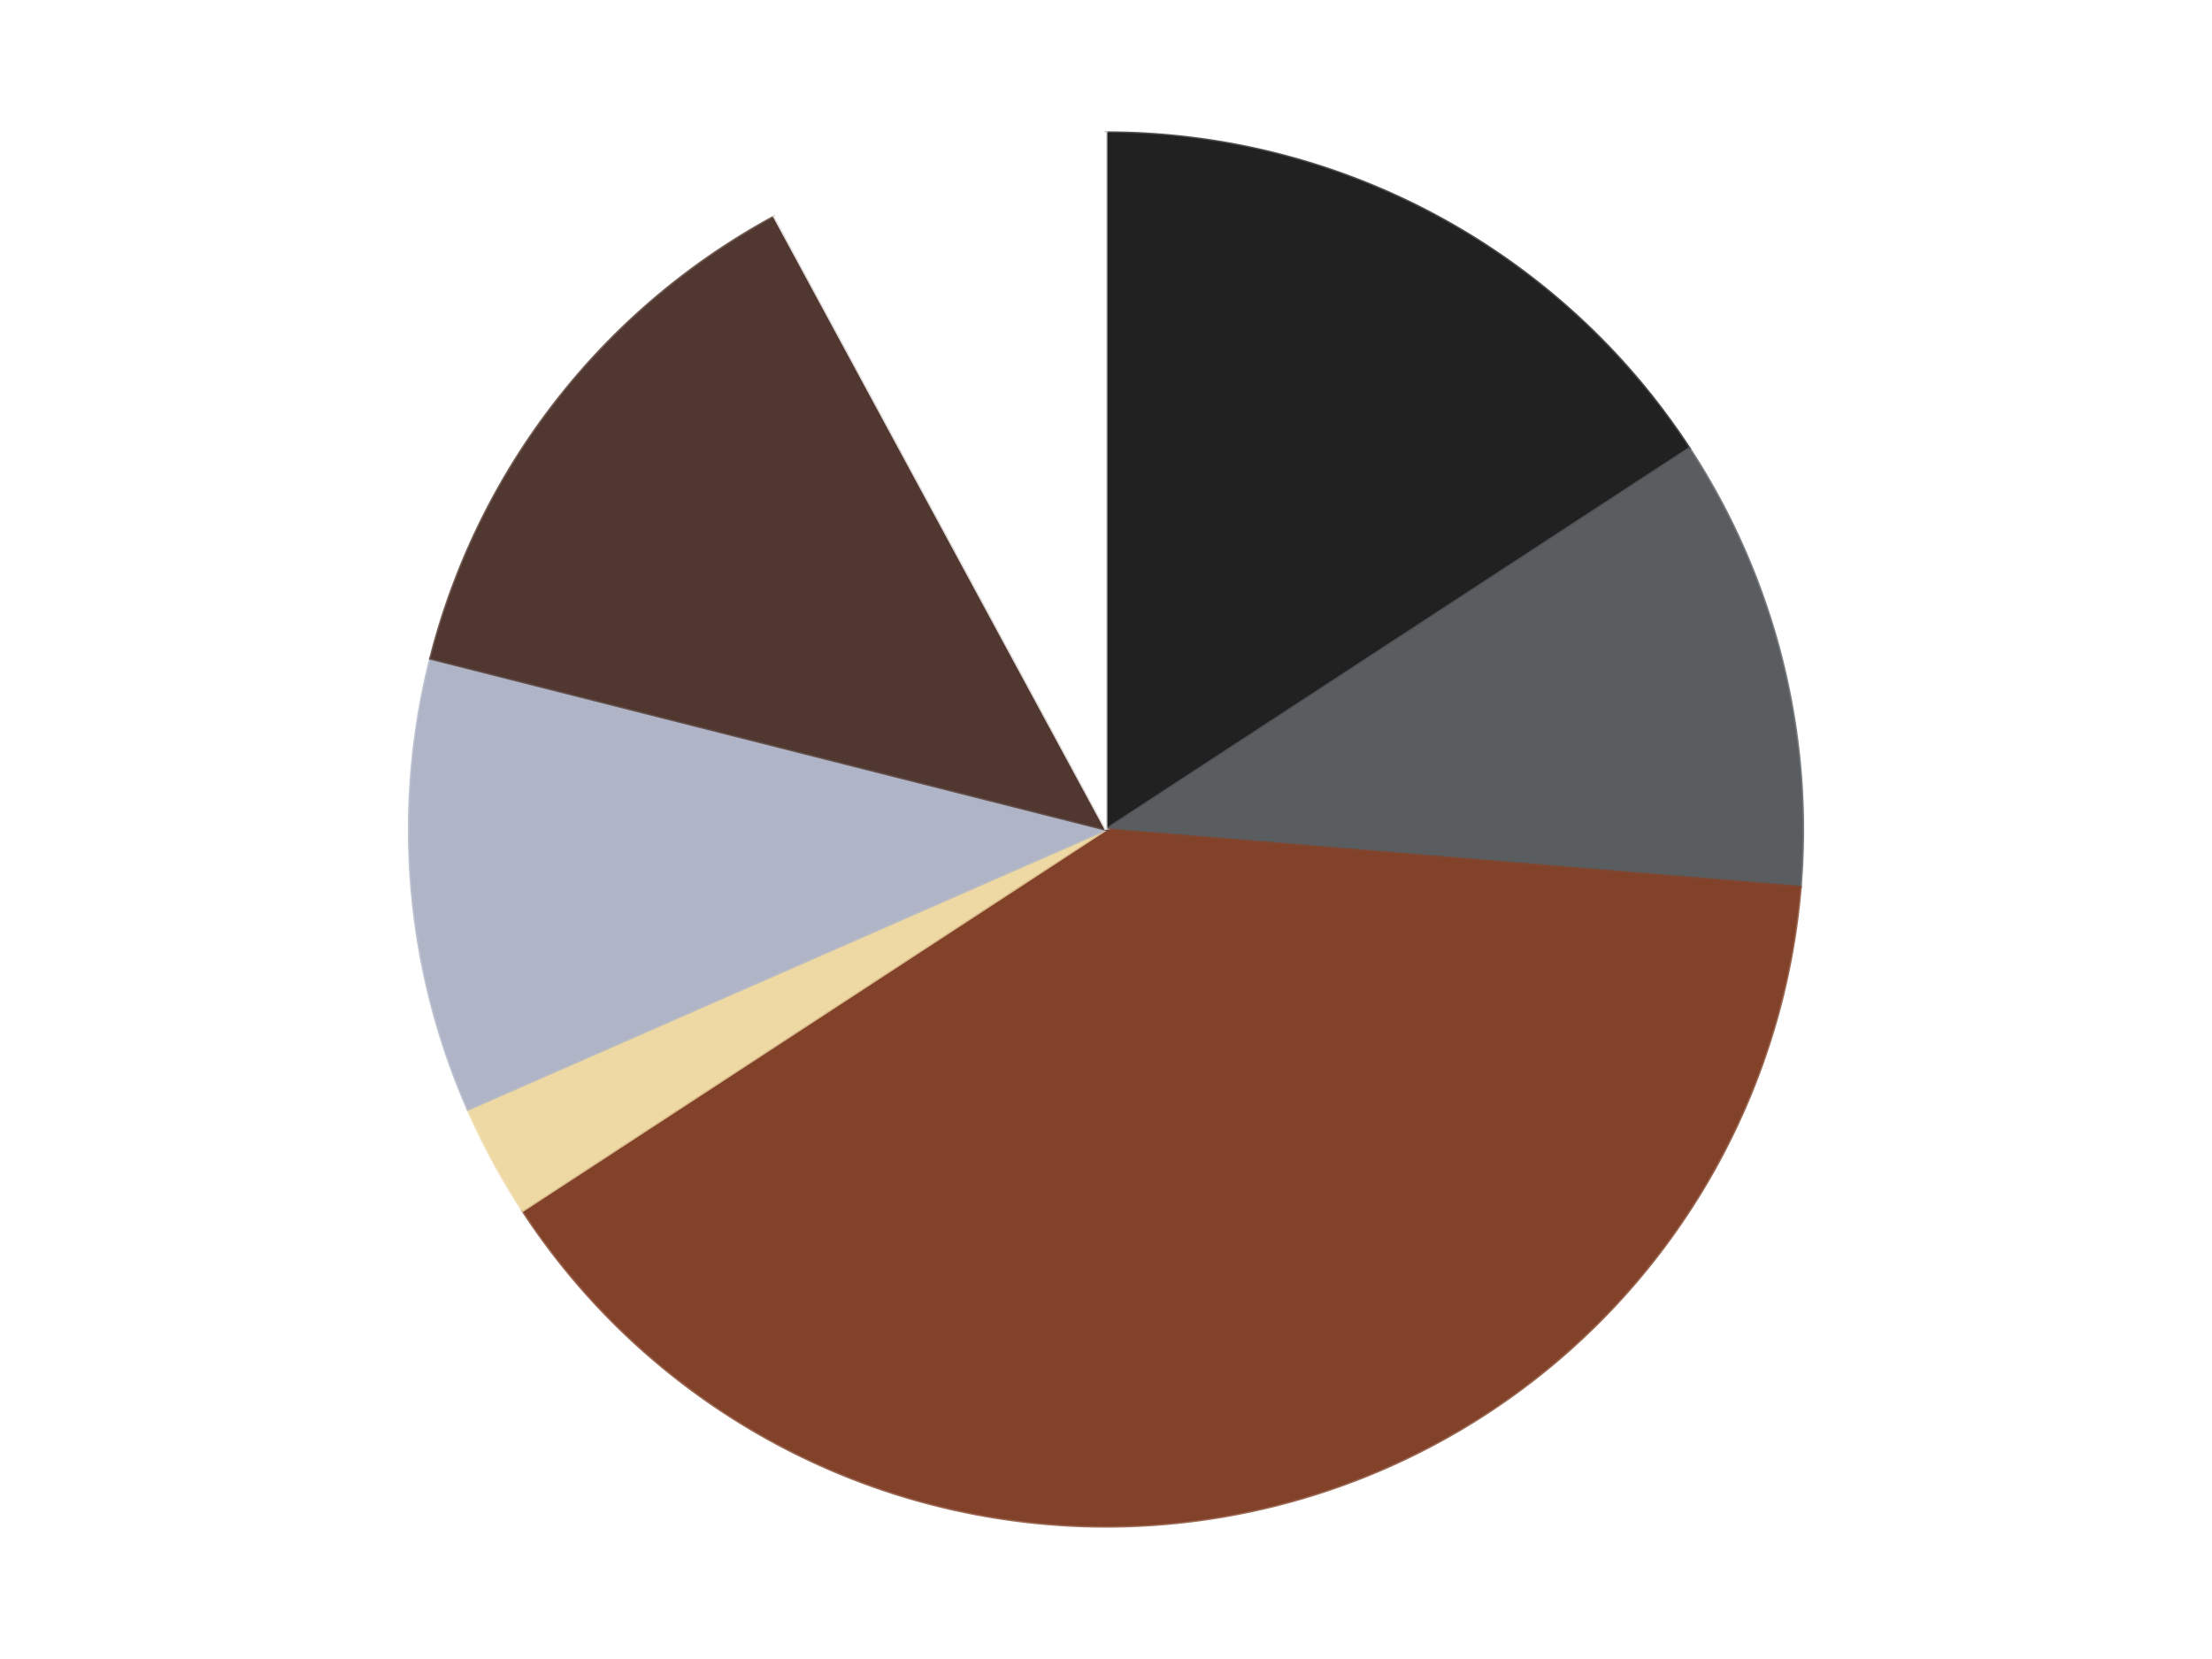
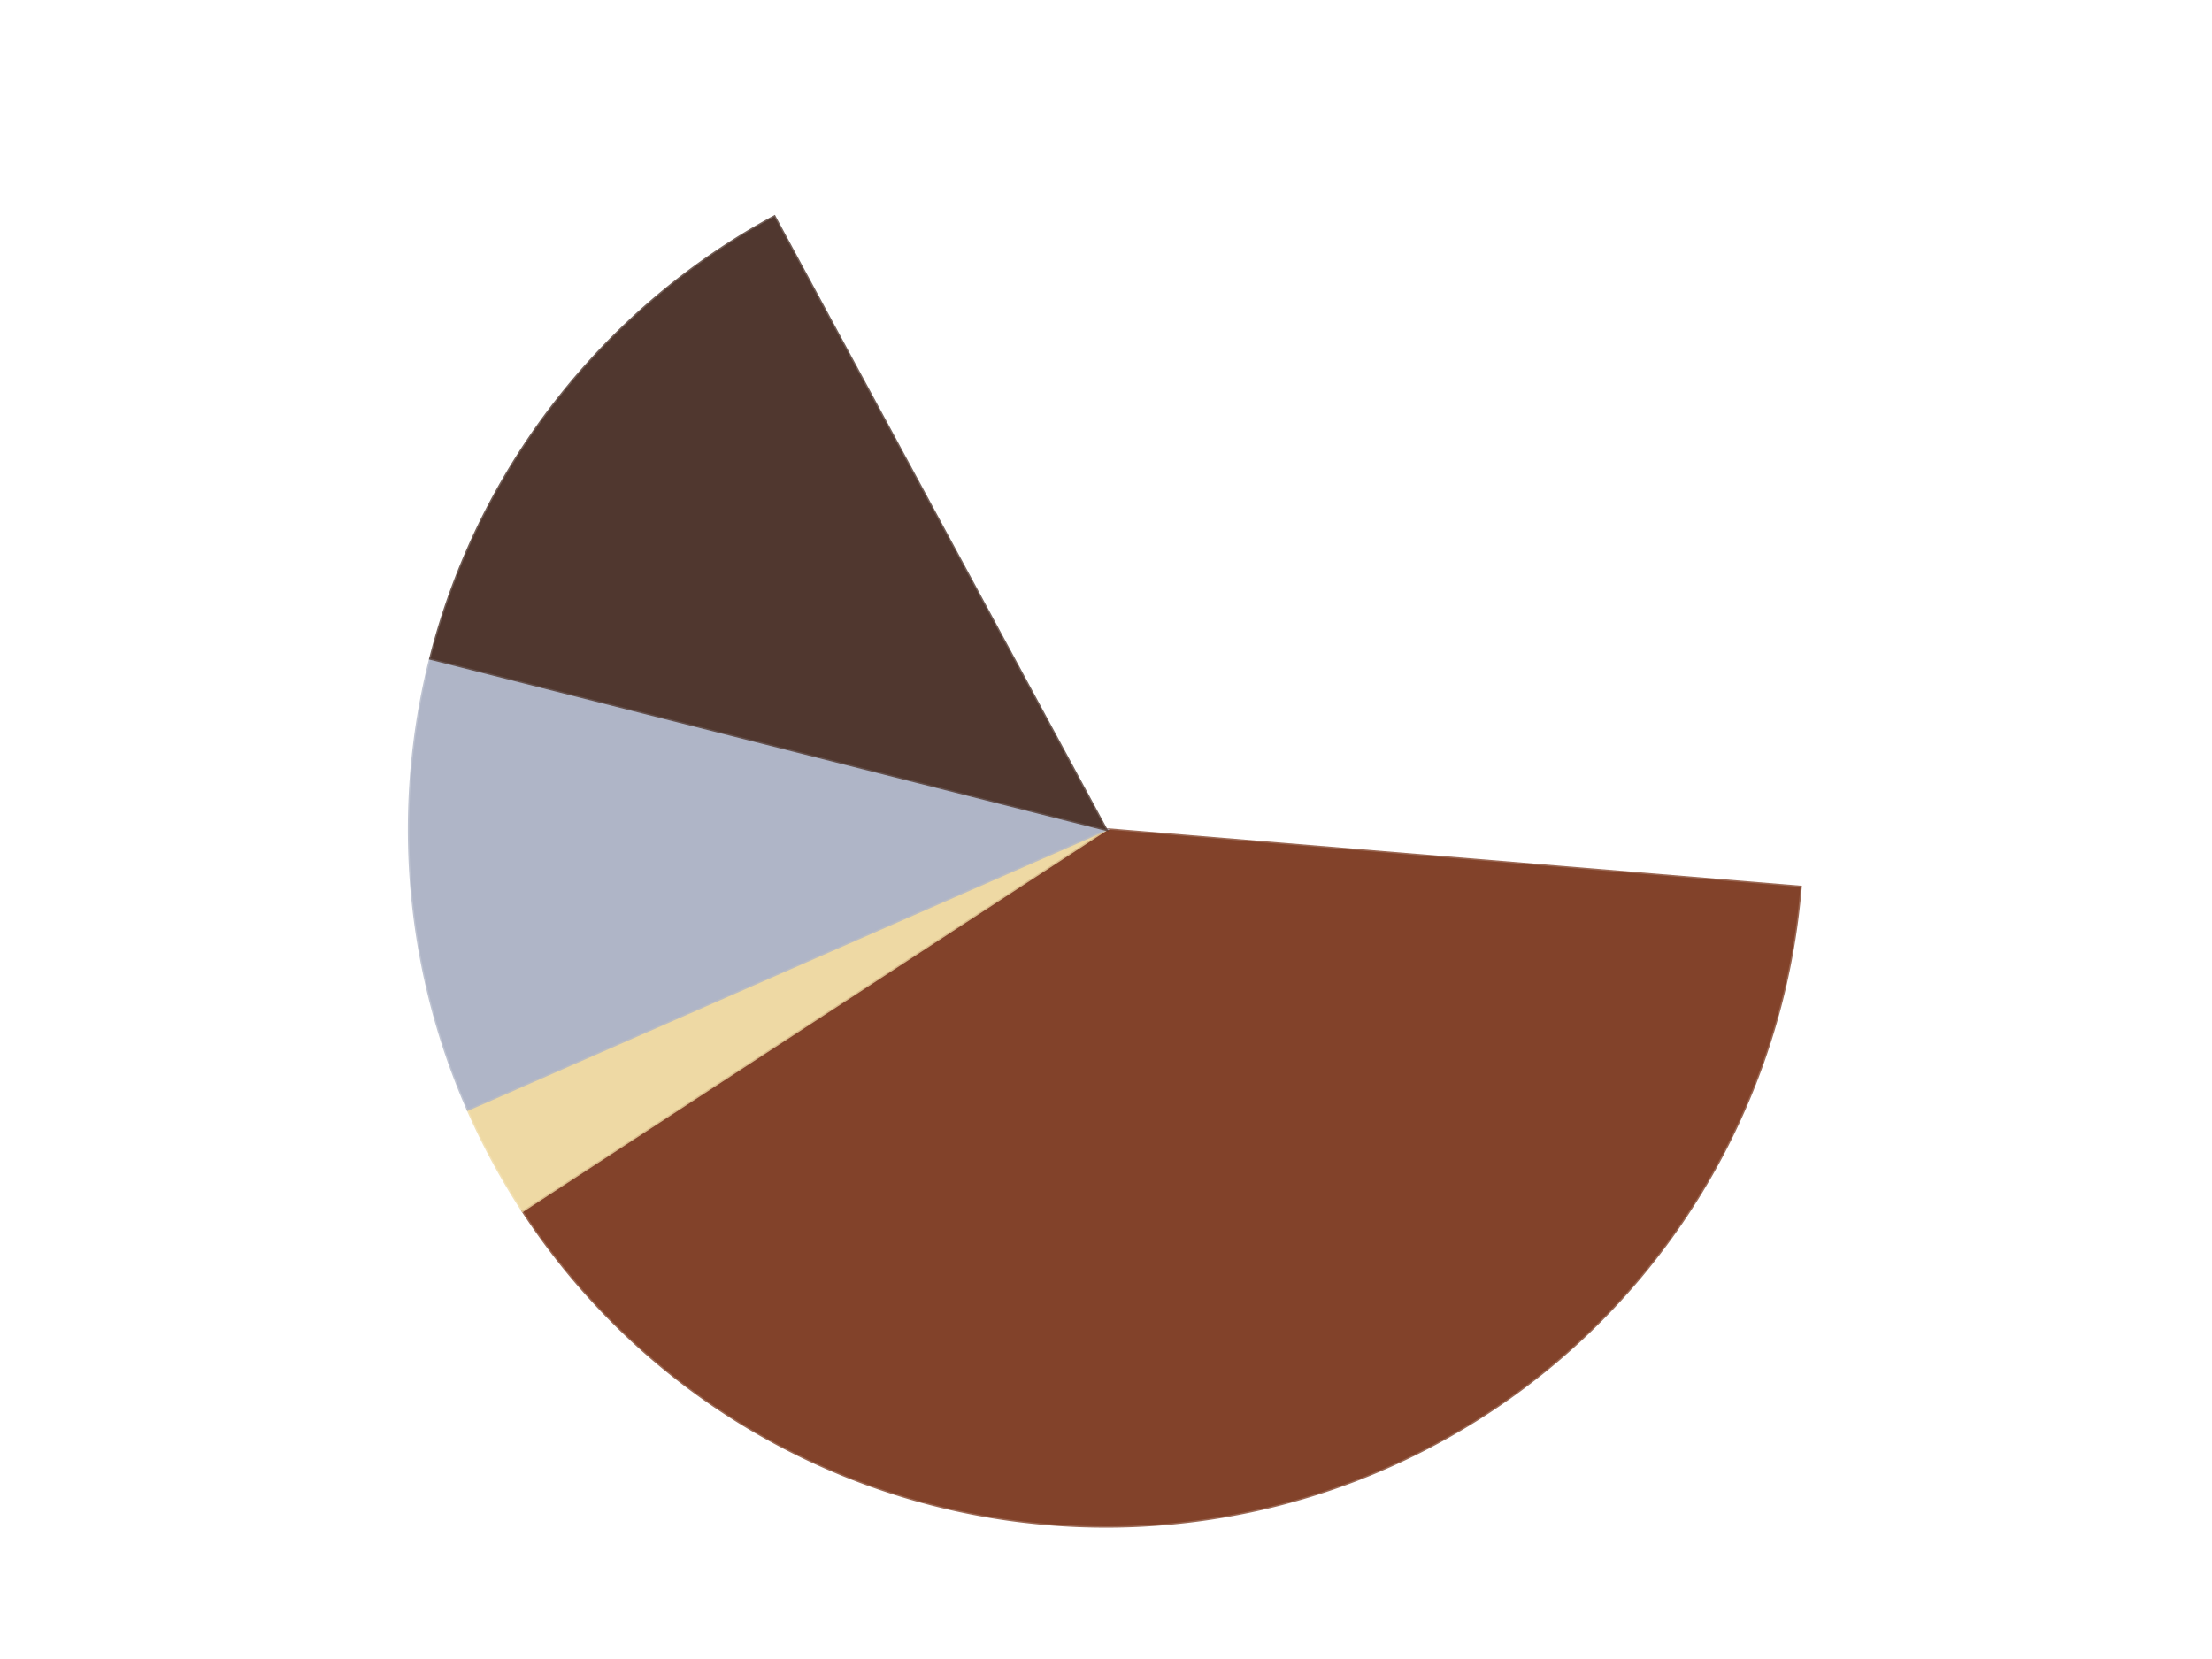
<svg xmlns="http://www.w3.org/2000/svg" xmlns:xlink="http://www.w3.org/1999/xlink" id="chart-004fd79c-f0f7-4ddd-a39e-7c789a0b87b1" class="pygal-chart" viewBox="0 0 800 600">
  <defs>
    <style type="text/css">#chart-004fd79c-f0f7-4ddd-a39e-7c789a0b87b1{-webkit-user-select:none;-webkit-font-smoothing:antialiased;font-family:Consolas,"Liberation Mono",Menlo,Courier,monospace}#chart-004fd79c-f0f7-4ddd-a39e-7c789a0b87b1 .title{font-family:Consolas,"Liberation Mono",Menlo,Courier,monospace;font-size:16px}#chart-004fd79c-f0f7-4ddd-a39e-7c789a0b87b1 .legends .legend text{font-family:Consolas,"Liberation Mono",Menlo,Courier,monospace;font-size:14px}#chart-004fd79c-f0f7-4ddd-a39e-7c789a0b87b1 .axis text{font-family:Consolas,"Liberation Mono",Menlo,Courier,monospace;font-size:10px}#chart-004fd79c-f0f7-4ddd-a39e-7c789a0b87b1 .axis text.major{font-family:Consolas,"Liberation Mono",Menlo,Courier,monospace;font-size:10px}#chart-004fd79c-f0f7-4ddd-a39e-7c789a0b87b1 .text-overlay text.value{font-family:Consolas,"Liberation Mono",Menlo,Courier,monospace;font-size:16px}#chart-004fd79c-f0f7-4ddd-a39e-7c789a0b87b1 .text-overlay text.label{font-family:Consolas,"Liberation Mono",Menlo,Courier,monospace;font-size:10px}#chart-004fd79c-f0f7-4ddd-a39e-7c789a0b87b1 .tooltip{font-family:Consolas,"Liberation Mono",Menlo,Courier,monospace;font-size:14px}#chart-004fd79c-f0f7-4ddd-a39e-7c789a0b87b1 text.no_data{font-family:Consolas,"Liberation Mono",Menlo,Courier,monospace;font-size:64px}
#chart-004fd79c-f0f7-4ddd-a39e-7c789a0b87b1{background-color:transparent}#chart-004fd79c-f0f7-4ddd-a39e-7c789a0b87b1 path,#chart-004fd79c-f0f7-4ddd-a39e-7c789a0b87b1 line,#chart-004fd79c-f0f7-4ddd-a39e-7c789a0b87b1 rect,#chart-004fd79c-f0f7-4ddd-a39e-7c789a0b87b1 circle{-webkit-transition:150ms;-moz-transition:150ms;transition:150ms}#chart-004fd79c-f0f7-4ddd-a39e-7c789a0b87b1 .graph &gt; .background{fill:transparent}#chart-004fd79c-f0f7-4ddd-a39e-7c789a0b87b1 .plot &gt; .background{fill:transparent}#chart-004fd79c-f0f7-4ddd-a39e-7c789a0b87b1 .graph{fill:rgba(0,0,0,.87)}#chart-004fd79c-f0f7-4ddd-a39e-7c789a0b87b1 text.no_data{fill:rgba(0,0,0,1)}#chart-004fd79c-f0f7-4ddd-a39e-7c789a0b87b1 .title{fill:rgba(0,0,0,1)}#chart-004fd79c-f0f7-4ddd-a39e-7c789a0b87b1 .legends .legend text{fill:rgba(0,0,0,.87)}#chart-004fd79c-f0f7-4ddd-a39e-7c789a0b87b1 .legends .legend:hover text{fill:rgba(0,0,0,1)}#chart-004fd79c-f0f7-4ddd-a39e-7c789a0b87b1 .axis .line{stroke:rgba(0,0,0,1)}#chart-004fd79c-f0f7-4ddd-a39e-7c789a0b87b1 .axis .guide.line{stroke:rgba(0,0,0,.54)}#chart-004fd79c-f0f7-4ddd-a39e-7c789a0b87b1 .axis .major.line{stroke:rgba(0,0,0,.87)}#chart-004fd79c-f0f7-4ddd-a39e-7c789a0b87b1 .axis text.major{fill:rgba(0,0,0,1)}#chart-004fd79c-f0f7-4ddd-a39e-7c789a0b87b1 .axis.y .guides:hover .guide.line,#chart-004fd79c-f0f7-4ddd-a39e-7c789a0b87b1 .line-graph .axis.x .guides:hover .guide.line,#chart-004fd79c-f0f7-4ddd-a39e-7c789a0b87b1 .stackedline-graph .axis.x .guides:hover .guide.line,#chart-004fd79c-f0f7-4ddd-a39e-7c789a0b87b1 .xy-graph .axis.x .guides:hover .guide.line{stroke:rgba(0,0,0,1)}#chart-004fd79c-f0f7-4ddd-a39e-7c789a0b87b1 .axis .guides:hover text{fill:rgba(0,0,0,1)}#chart-004fd79c-f0f7-4ddd-a39e-7c789a0b87b1 .reactive{fill-opacity:1.0;stroke-opacity:.8;stroke-width:1}#chart-004fd79c-f0f7-4ddd-a39e-7c789a0b87b1 .ci{stroke:rgba(0,0,0,.87)}#chart-004fd79c-f0f7-4ddd-a39e-7c789a0b87b1 .reactive.active,#chart-004fd79c-f0f7-4ddd-a39e-7c789a0b87b1 .active .reactive{fill-opacity:0.6;stroke-opacity:.9;stroke-width:4}#chart-004fd79c-f0f7-4ddd-a39e-7c789a0b87b1 .ci .reactive.active{stroke-width:1.5}#chart-004fd79c-f0f7-4ddd-a39e-7c789a0b87b1 .series text{fill:rgba(0,0,0,1)}#chart-004fd79c-f0f7-4ddd-a39e-7c789a0b87b1 .tooltip rect{fill:transparent;stroke:rgba(0,0,0,1);-webkit-transition:opacity 150ms;-moz-transition:opacity 150ms;transition:opacity 150ms}#chart-004fd79c-f0f7-4ddd-a39e-7c789a0b87b1 .tooltip .label{fill:rgba(0,0,0,.87)}#chart-004fd79c-f0f7-4ddd-a39e-7c789a0b87b1 .tooltip .label{fill:rgba(0,0,0,.87)}#chart-004fd79c-f0f7-4ddd-a39e-7c789a0b87b1 .tooltip .legend{font-size:.8em;fill:rgba(0,0,0,.54)}#chart-004fd79c-f0f7-4ddd-a39e-7c789a0b87b1 .tooltip .x_label{font-size:.6em;fill:rgba(0,0,0,1)}#chart-004fd79c-f0f7-4ddd-a39e-7c789a0b87b1 .tooltip .xlink{font-size:.5em;text-decoration:underline}#chart-004fd79c-f0f7-4ddd-a39e-7c789a0b87b1 .tooltip .value{font-size:1.5em}#chart-004fd79c-f0f7-4ddd-a39e-7c789a0b87b1 .bound{font-size:.5em}#chart-004fd79c-f0f7-4ddd-a39e-7c789a0b87b1 .max-value{font-size:.75em;fill:rgba(0,0,0,.54)}#chart-004fd79c-f0f7-4ddd-a39e-7c789a0b87b1 .map-element{fill:transparent;stroke:rgba(0,0,0,.54) !important}#chart-004fd79c-f0f7-4ddd-a39e-7c789a0b87b1 .map-element .reactive{fill-opacity:inherit;stroke-opacity:inherit}#chart-004fd79c-f0f7-4ddd-a39e-7c789a0b87b1 .color-0,#chart-004fd79c-f0f7-4ddd-a39e-7c789a0b87b1 .color-0 a:visited{stroke:#F44336;fill:#F44336}#chart-004fd79c-f0f7-4ddd-a39e-7c789a0b87b1 .color-1,#chart-004fd79c-f0f7-4ddd-a39e-7c789a0b87b1 .color-1 a:visited{stroke:#3F51B5;fill:#3F51B5}#chart-004fd79c-f0f7-4ddd-a39e-7c789a0b87b1 .color-2,#chart-004fd79c-f0f7-4ddd-a39e-7c789a0b87b1 .color-2 a:visited{stroke:#009688;fill:#009688}#chart-004fd79c-f0f7-4ddd-a39e-7c789a0b87b1 .color-3,#chart-004fd79c-f0f7-4ddd-a39e-7c789a0b87b1 .color-3 a:visited{stroke:#FFC107;fill:#FFC107}#chart-004fd79c-f0f7-4ddd-a39e-7c789a0b87b1 .color-4,#chart-004fd79c-f0f7-4ddd-a39e-7c789a0b87b1 .color-4 a:visited{stroke:#FF5722;fill:#FF5722}#chart-004fd79c-f0f7-4ddd-a39e-7c789a0b87b1 .color-5,#chart-004fd79c-f0f7-4ddd-a39e-7c789a0b87b1 .color-5 a:visited{stroke:#9C27B0;fill:#9C27B0}#chart-004fd79c-f0f7-4ddd-a39e-7c789a0b87b1 .color-6,#chart-004fd79c-f0f7-4ddd-a39e-7c789a0b87b1 .color-6 a:visited{stroke:#03A9F4;fill:#03A9F4}#chart-004fd79c-f0f7-4ddd-a39e-7c789a0b87b1 .text-overlay .color-0 text{fill:black}#chart-004fd79c-f0f7-4ddd-a39e-7c789a0b87b1 .text-overlay .color-1 text{fill:black}#chart-004fd79c-f0f7-4ddd-a39e-7c789a0b87b1 .text-overlay .color-2 text{fill:black}#chart-004fd79c-f0f7-4ddd-a39e-7c789a0b87b1 .text-overlay .color-3 text{fill:black}#chart-004fd79c-f0f7-4ddd-a39e-7c789a0b87b1 .text-overlay .color-4 text{fill:black}#chart-004fd79c-f0f7-4ddd-a39e-7c789a0b87b1 .text-overlay .color-5 text{fill:black}#chart-004fd79c-f0f7-4ddd-a39e-7c789a0b87b1 .text-overlay .color-6 text{fill:black}
#chart-004fd79c-f0f7-4ddd-a39e-7c789a0b87b1 text.no_data{text-anchor:middle}#chart-004fd79c-f0f7-4ddd-a39e-7c789a0b87b1 .guide.line{fill:none}#chart-004fd79c-f0f7-4ddd-a39e-7c789a0b87b1 .centered{text-anchor:middle}#chart-004fd79c-f0f7-4ddd-a39e-7c789a0b87b1 .title{text-anchor:middle}#chart-004fd79c-f0f7-4ddd-a39e-7c789a0b87b1 .legends .legend text{fill-opacity:1}#chart-004fd79c-f0f7-4ddd-a39e-7c789a0b87b1 .axis.x text{text-anchor:middle}#chart-004fd79c-f0f7-4ddd-a39e-7c789a0b87b1 .axis.x:not(.web) text[transform]{text-anchor:start}#chart-004fd79c-f0f7-4ddd-a39e-7c789a0b87b1 .axis.x:not(.web) text[transform].backwards{text-anchor:end}#chart-004fd79c-f0f7-4ddd-a39e-7c789a0b87b1 .axis.y text{text-anchor:end}#chart-004fd79c-f0f7-4ddd-a39e-7c789a0b87b1 .axis.y text[transform].backwards{text-anchor:start}#chart-004fd79c-f0f7-4ddd-a39e-7c789a0b87b1 .axis.y2 text{text-anchor:start}#chart-004fd79c-f0f7-4ddd-a39e-7c789a0b87b1 .axis.y2 text[transform].backwards{text-anchor:end}#chart-004fd79c-f0f7-4ddd-a39e-7c789a0b87b1 .axis .guide.line{stroke-dasharray:4,4;stroke:black}#chart-004fd79c-f0f7-4ddd-a39e-7c789a0b87b1 .axis .major.guide.line{stroke-dasharray:6,6;stroke:black}#chart-004fd79c-f0f7-4ddd-a39e-7c789a0b87b1 .horizontal .axis.y .guide.line,#chart-004fd79c-f0f7-4ddd-a39e-7c789a0b87b1 .horizontal .axis.y2 .guide.line,#chart-004fd79c-f0f7-4ddd-a39e-7c789a0b87b1 .vertical .axis.x .guide.line{opacity:0}#chart-004fd79c-f0f7-4ddd-a39e-7c789a0b87b1 .horizontal .axis.always_show .guide.line,#chart-004fd79c-f0f7-4ddd-a39e-7c789a0b87b1 .vertical .axis.always_show .guide.line{opacity:1 !important}#chart-004fd79c-f0f7-4ddd-a39e-7c789a0b87b1 .axis.y .guides:hover .guide.line,#chart-004fd79c-f0f7-4ddd-a39e-7c789a0b87b1 .axis.y2 .guides:hover .guide.line,#chart-004fd79c-f0f7-4ddd-a39e-7c789a0b87b1 .axis.x .guides:hover .guide.line{opacity:1}#chart-004fd79c-f0f7-4ddd-a39e-7c789a0b87b1 .axis .guides:hover text{opacity:1}#chart-004fd79c-f0f7-4ddd-a39e-7c789a0b87b1 .nofill{fill:none}#chart-004fd79c-f0f7-4ddd-a39e-7c789a0b87b1 .subtle-fill{fill-opacity:.2}#chart-004fd79c-f0f7-4ddd-a39e-7c789a0b87b1 .dot{stroke-width:1px;fill-opacity:1;stroke-opacity:1}#chart-004fd79c-f0f7-4ddd-a39e-7c789a0b87b1 .dot.active{stroke-width:5px}#chart-004fd79c-f0f7-4ddd-a39e-7c789a0b87b1 .dot.negative{fill:transparent}#chart-004fd79c-f0f7-4ddd-a39e-7c789a0b87b1 text,#chart-004fd79c-f0f7-4ddd-a39e-7c789a0b87b1 tspan{stroke:none !important}#chart-004fd79c-f0f7-4ddd-a39e-7c789a0b87b1 .series text.active{opacity:1}#chart-004fd79c-f0f7-4ddd-a39e-7c789a0b87b1 .tooltip rect{fill-opacity:.95;stroke-width:.5}#chart-004fd79c-f0f7-4ddd-a39e-7c789a0b87b1 .tooltip text{fill-opacity:1}#chart-004fd79c-f0f7-4ddd-a39e-7c789a0b87b1 .showable{visibility:hidden}#chart-004fd79c-f0f7-4ddd-a39e-7c789a0b87b1 .showable.shown{visibility:visible}#chart-004fd79c-f0f7-4ddd-a39e-7c789a0b87b1 .gauge-background{fill:rgba(229,229,229,1);stroke:none}#chart-004fd79c-f0f7-4ddd-a39e-7c789a0b87b1 .bg-lines{stroke:transparent;stroke-width:2px}</style>
    <script type="text/javascript">window.pygal = window.pygal || {};window.pygal.config = window.pygal.config || {};window.pygal.config['004fd79c-f0f7-4ddd-a39e-7c789a0b87b1'] = {"allow_interruptions": false, "box_mode": "extremes", "classes": ["pygal-chart"], "css": ["file://style.css", "file://graph.css"], "defs": [], "disable_xml_declaration": false, "dots_size": 2.5, "dynamic_print_values": false, "explicit_size": false, "fill": false, "force_uri_protocol": "https", "formatter": null, "half_pie": false, "height": 600, "include_x_axis": false, "inner_radius": 0, "interpolate": null, "interpolation_parameters": {}, "interpolation_precision": 250, "inverse_y_axis": false, "js": ["//kozea.github.io/pygal.js/2.0.x/pygal-tooltips.min.js"], "legend_at_bottom": false, "legend_at_bottom_columns": null, "legend_box_size": 12, "logarithmic": false, "margin": 20, "margin_bottom": null, "margin_left": null, "margin_right": null, "margin_top": null, "max_scale": 16, "min_scale": 4, "missing_value_fill_truncation": "x", "no_data_text": "No data", "no_prefix": false, "order_min": null, "pretty_print": false, "print_labels": false, "print_values": false, "print_values_position": "center", "print_zeroes": true, "range": null, "rounded_bars": null, "secondary_range": null, "show_dots": true, "show_legend": false, "show_minor_x_labels": true, "show_minor_y_labels": true, "show_only_major_dots": false, "show_x_guides": false, "show_x_labels": true, "show_y_guides": true, "show_y_labels": true, "spacing": 10, "stack_from_top": false, "strict": false, "stroke": true, "stroke_style": null, "style": {"background": "transparent", "ci_colors": [], "colors": ["#F44336", "#3F51B5", "#009688", "#FFC107", "#FF5722", "#9C27B0", "#03A9F4", "#8BC34A", "#FF9800", "#E91E63", "#2196F3", "#4CAF50", "#FFEB3B", "#673AB7", "#00BCD4", "#CDDC39", "#9E9E9E", "#607D8B"], "dot_opacity": "1", "font_family": "Consolas, \"Liberation Mono\", Menlo, Courier, monospace", "foreground": "rgba(0, 0, 0, .87)", "foreground_strong": "rgba(0, 0, 0, 1)", "foreground_subtle": "rgba(0, 0, 0, .54)", "guide_stroke_color": "black", "guide_stroke_dasharray": "4,4", "label_font_family": "Consolas, \"Liberation Mono\", Menlo, Courier, monospace", "label_font_size": 10, "legend_font_family": "Consolas, \"Liberation Mono\", Menlo, Courier, monospace", "legend_font_size": 14, "major_guide_stroke_color": "black", "major_guide_stroke_dasharray": "6,6", "major_label_font_family": "Consolas, \"Liberation Mono\", Menlo, Courier, monospace", "major_label_font_size": 10, "no_data_font_family": "Consolas, \"Liberation Mono\", Menlo, Courier, monospace", "no_data_font_size": 64, "opacity": "1.0", "opacity_hover": "0.6", "plot_background": "transparent", "stroke_opacity": ".8", "stroke_opacity_hover": ".9", "stroke_width": "1", "stroke_width_hover": "4", "title_font_family": "Consolas, \"Liberation Mono\", Menlo, Courier, monospace", "title_font_size": 16, "tooltip_font_family": "Consolas, \"Liberation Mono\", Menlo, Courier, monospace", "tooltip_font_size": 14, "transition": "150ms", "value_background": "rgba(229, 229, 229, 1)", "value_colors": [], "value_font_family": "Consolas, \"Liberation Mono\", Menlo, Courier, monospace", "value_font_size": 16, "value_label_font_family": "Consolas, \"Liberation Mono\", Menlo, Courier, monospace", "value_label_font_size": 10}, "title": null, "tooltip_border_radius": 0, "tooltip_fancy_mode": true, "truncate_label": null, "truncate_legend": null, "width": 800, "x_label_rotation": 0, "x_labels": null, "x_labels_major": null, "x_labels_major_count": null, "x_labels_major_every": null, "x_title": null, "xrange": null, "y_label_rotation": 0, "y_labels": null, "y_labels_major": null, "y_labels_major_count": null, "y_labels_major_every": null, "y_title": null, "zero": 0, "legends": ["Black", "Dark Bluish Gray", "Reddish Brown", "Tan", "Light Bluish Gray", "Dark Brown", "White"]}</script>
    <script type="text/javascript" xlink:href="https://kozea.github.io/pygal.js/2.0.x/pygal-tooltips.min.js" />
  </defs>
  <title>Pygal</title>
  <g class="graph pie-graph vertical">
    <rect x="0" y="0" width="800" height="600" class="background" />
    <g transform="translate(20, 20)" class="plot">
-       <rect x="0" y="0" width="760" height="560" class="background" />
      <g class="series serie-0 color-0">
        <g class="slices">
          <g class="slice" style="fill: #212121; stroke: #212121">
-             <path d="M380 28 A252 252 0 0 1 590.966 142.169 L380 280 A0 0 0 0 0 380 280 z" class="slice reactive tooltip-trigger" />
            <desc class="value">6</desc>
            <desc class="x centered">439.9693715226713</desc>
            <desc class="y centered">169.1863073479824</desc>
          </g>
        </g>
      </g>
      <g class="series serie-1 color-1">
        <g class="slices">
          <g class="slice" style="fill: #595D60; stroke: #595D60">
-             <path d="M590.966 142.169 A252 252 0 0 1 631.139 300.81 L380 280 A0 0 0 0 0 380 280 z" class="slice reactive tooltip-trigger" />
            <desc class="value">4</desc>
            <desc class="x centered">502.14443350835563</desc>
            <desc class="y centered">249.0688286202593</desc>
          </g>
        </g>
      </g>
      <g class="series serie-2 color-2">
        <g class="slices">
          <g class="slice" style="fill: #82422A; stroke: #82422A">
            <path d="M631.139 300.81 A252 252 0 0 1 169.034 417.831 L380 280 A0 0 0 0 0 380 280 z" class="slice reactive tooltip-trigger" />
            <desc class="value">15</desc>
            <desc class="x centered">410.93117137974076</desc>
            <desc class="y centered">402.14443350835563</desc>
          </g>
        </g>
      </g>
      <g class="series serie-3 color-3">
        <g class="slices">
          <g class="slice" style="fill: #EED9A4; stroke: #EED9A4">
            <path d="M169.034 417.831 A252 252 0 0 1 149.225 381.227 L380 280 A0 0 0 0 0 380 280 z" class="slice reactive tooltip-trigger" />
            <desc class="value">1</desc>
            <desc class="x centered">269.1863073479824</desc>
            <desc class="y centered">339.96937152267134</desc>
          </g>
        </g>
      </g>
      <g class="series serie-4 color-4">
        <g class="slices">
          <g class="slice" style="fill: #AFB5C7; stroke: #AFB5C7">
            <path d="M149.225 381.227 A252 252 0 0 1 135.711 218.138 L380 280 A0 0 0 0 0 380 280 z" class="slice reactive tooltip-trigger" />
            <desc class="value">4</desc>
            <desc class="x centered">254.43035388115962</desc>
            <desc class="y centered">290.40499752951405</desc>
          </g>
        </g>
      </g>
      <g class="series serie-5 color-5">
        <g class="slices">
          <g class="slice" style="fill: #50372F; stroke: #50372F">
            <path d="M135.711 218.138 A252 252 0 0 1 260.061 58.373 L380 280 A0 0 0 0 0 380 280 z" class="slice reactive tooltip-trigger" />
            <desc class="value">5</desc>
            <desc class="x centered">280.56829581605433</desc>
            <desc class="y centered">202.60919820110195</desc>
          </g>
        </g>
      </g>
      <g class="series serie-6 color-6">
        <g class="slices">
          <g class="slice" style="fill: #FFFFFF; stroke: #FFFFFF">
-             <path d="M260.061 58.373 A252 252 0 0 1 380 28 L380 280 A0 0 0 0 0 380 280 z" class="slice reactive tooltip-trigger" />
            <desc class="value">3</desc>
            <desc class="x centered">349.06882862025907</desc>
            <desc class="y centered">157.85556649164442</desc>
          </g>
        </g>
      </g>
    </g>
    <g class="titles" />
    <g transform="translate(20, 20)" class="plot overlay">
      <g class="series serie-0 color-0" />
      <g class="series serie-1 color-1" />
      <g class="series serie-2 color-2" />
      <g class="series serie-3 color-3" />
      <g class="series serie-4 color-4" />
      <g class="series serie-5 color-5" />
      <g class="series serie-6 color-6" />
    </g>
    <g transform="translate(20, 20)" class="plot text-overlay">
      <g class="series serie-0 color-0" />
      <g class="series serie-1 color-1" />
      <g class="series serie-2 color-2" />
      <g class="series serie-3 color-3" />
      <g class="series serie-4 color-4" />
      <g class="series serie-5 color-5" />
      <g class="series serie-6 color-6" />
    </g>
    <g transform="translate(20, 20)" class="plot tooltip-overlay">
      <g transform="translate(0 0)" style="opacity: 0" class="tooltip">
        <rect rx="0" ry="0" width="0" height="0" class="tooltip-box" />
        <g class="text" />
      </g>
    </g>
  </g>
</svg>